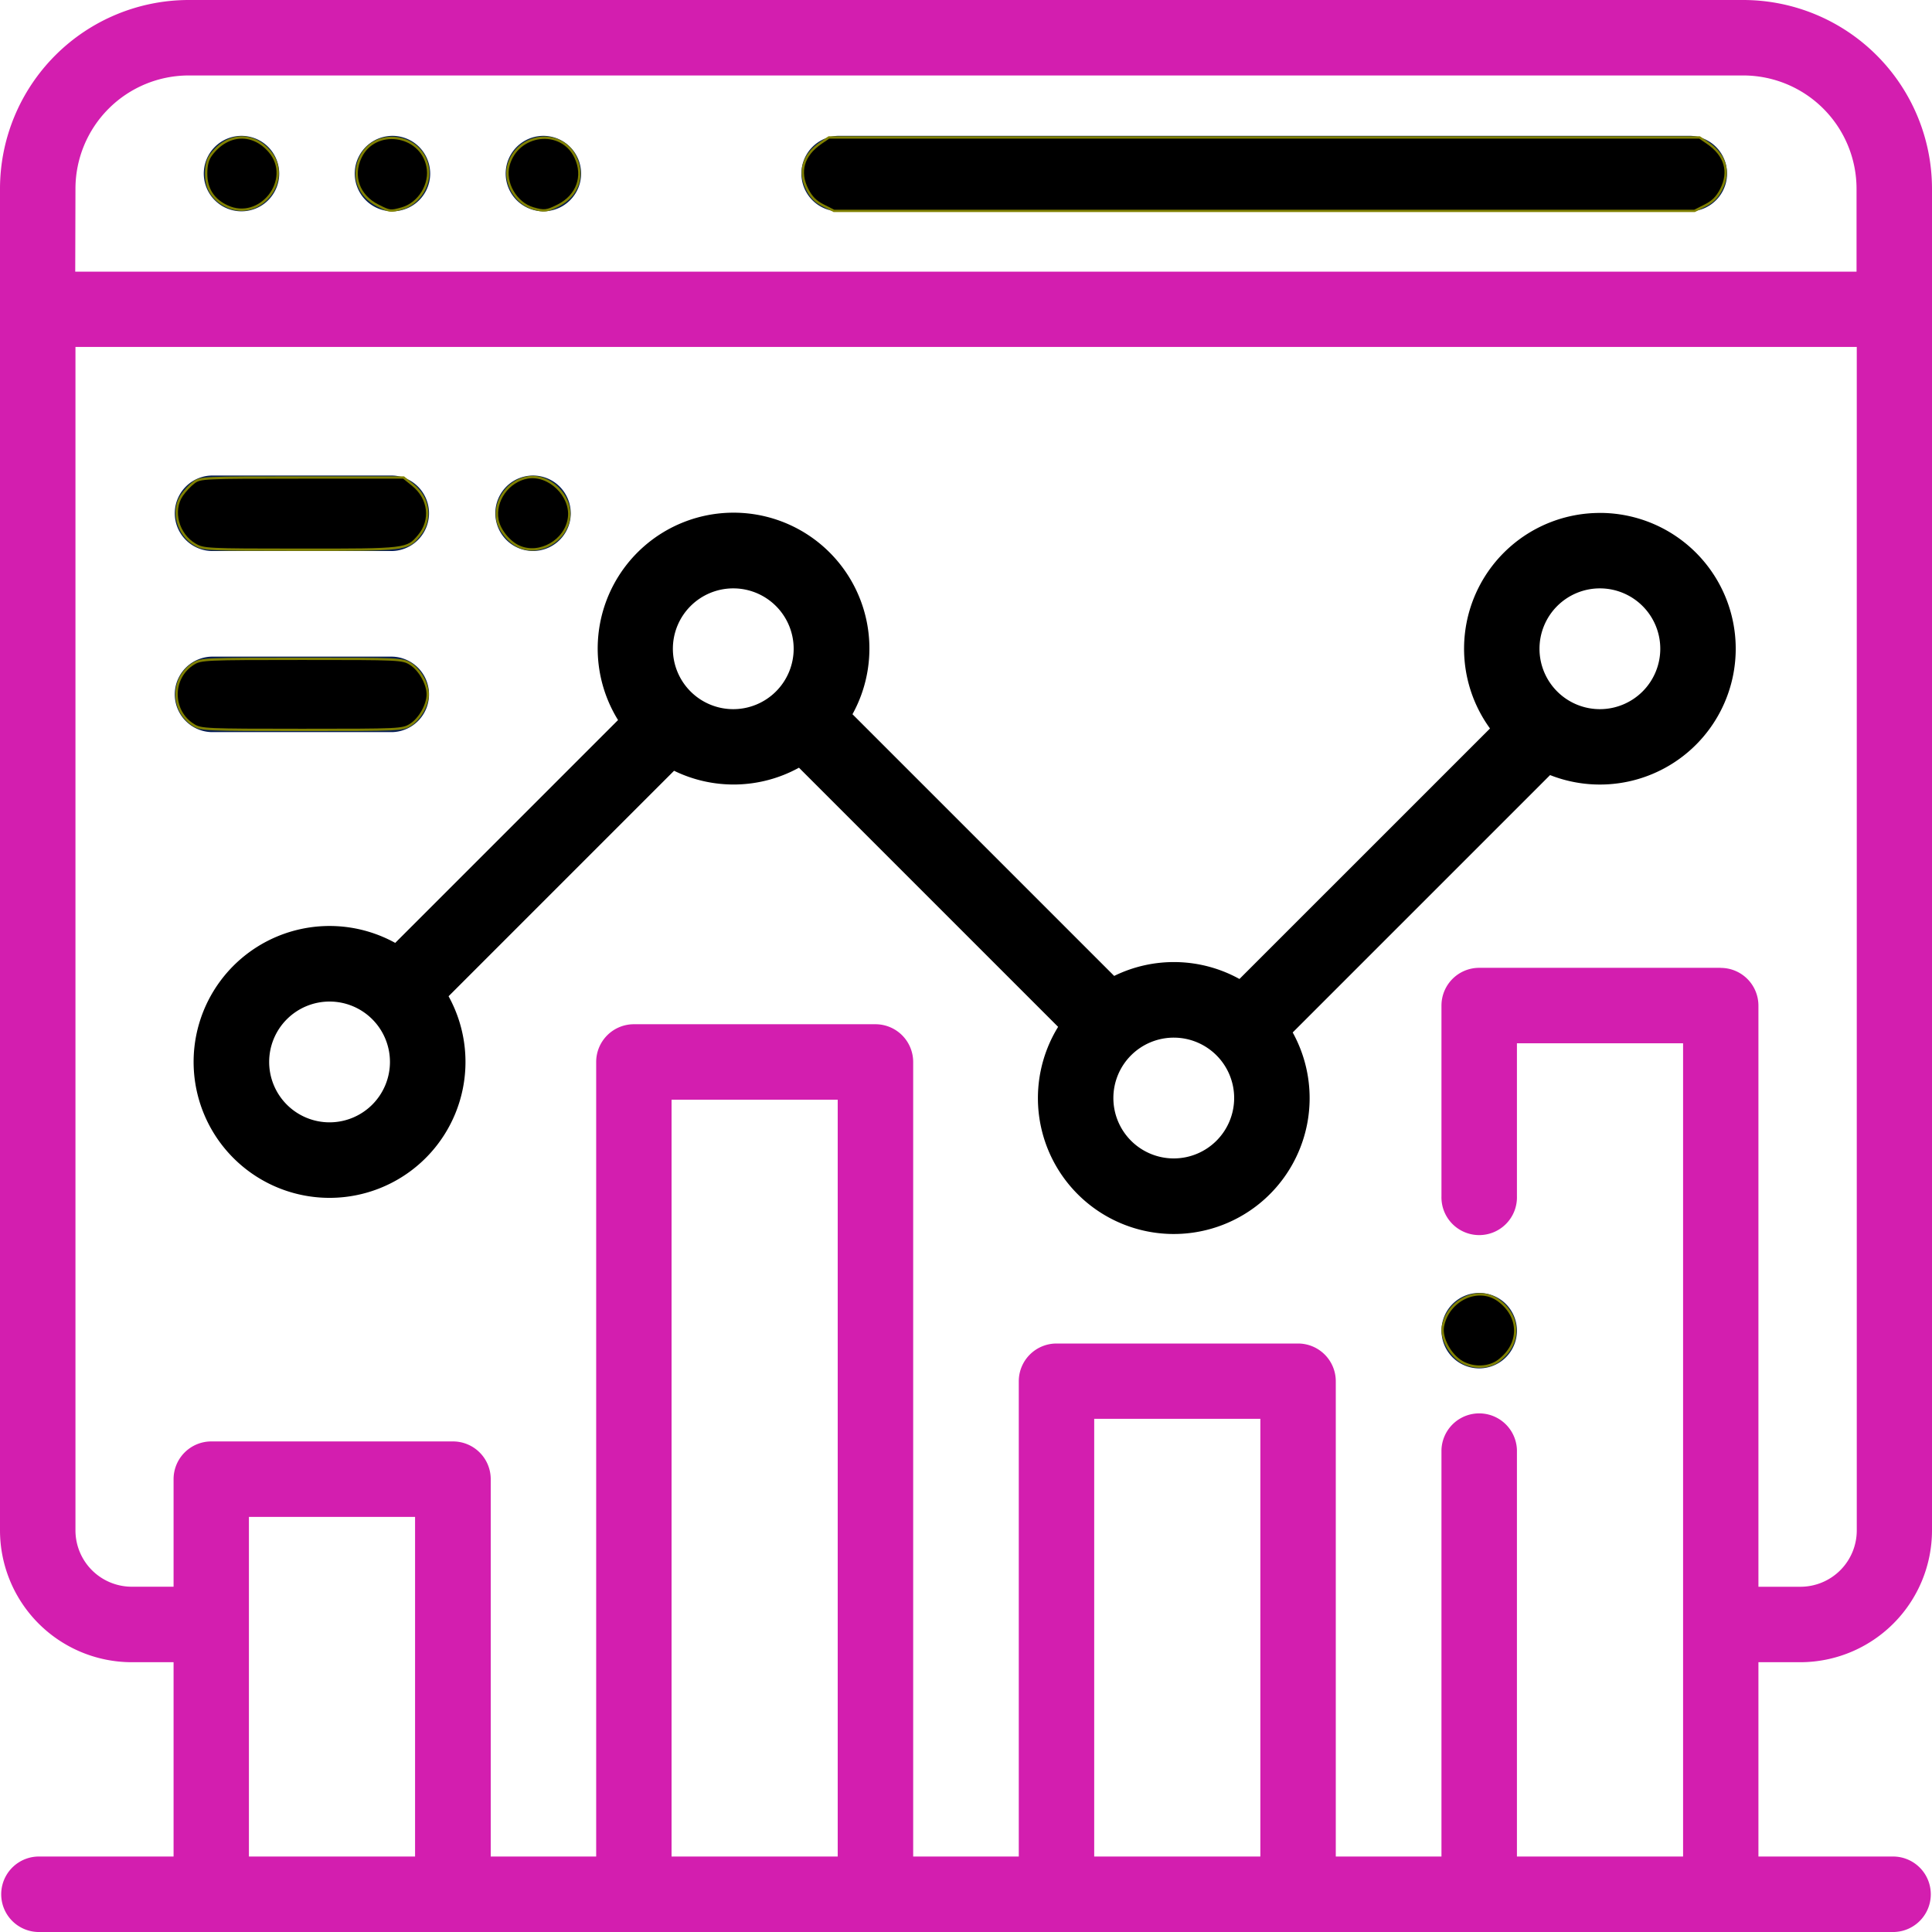
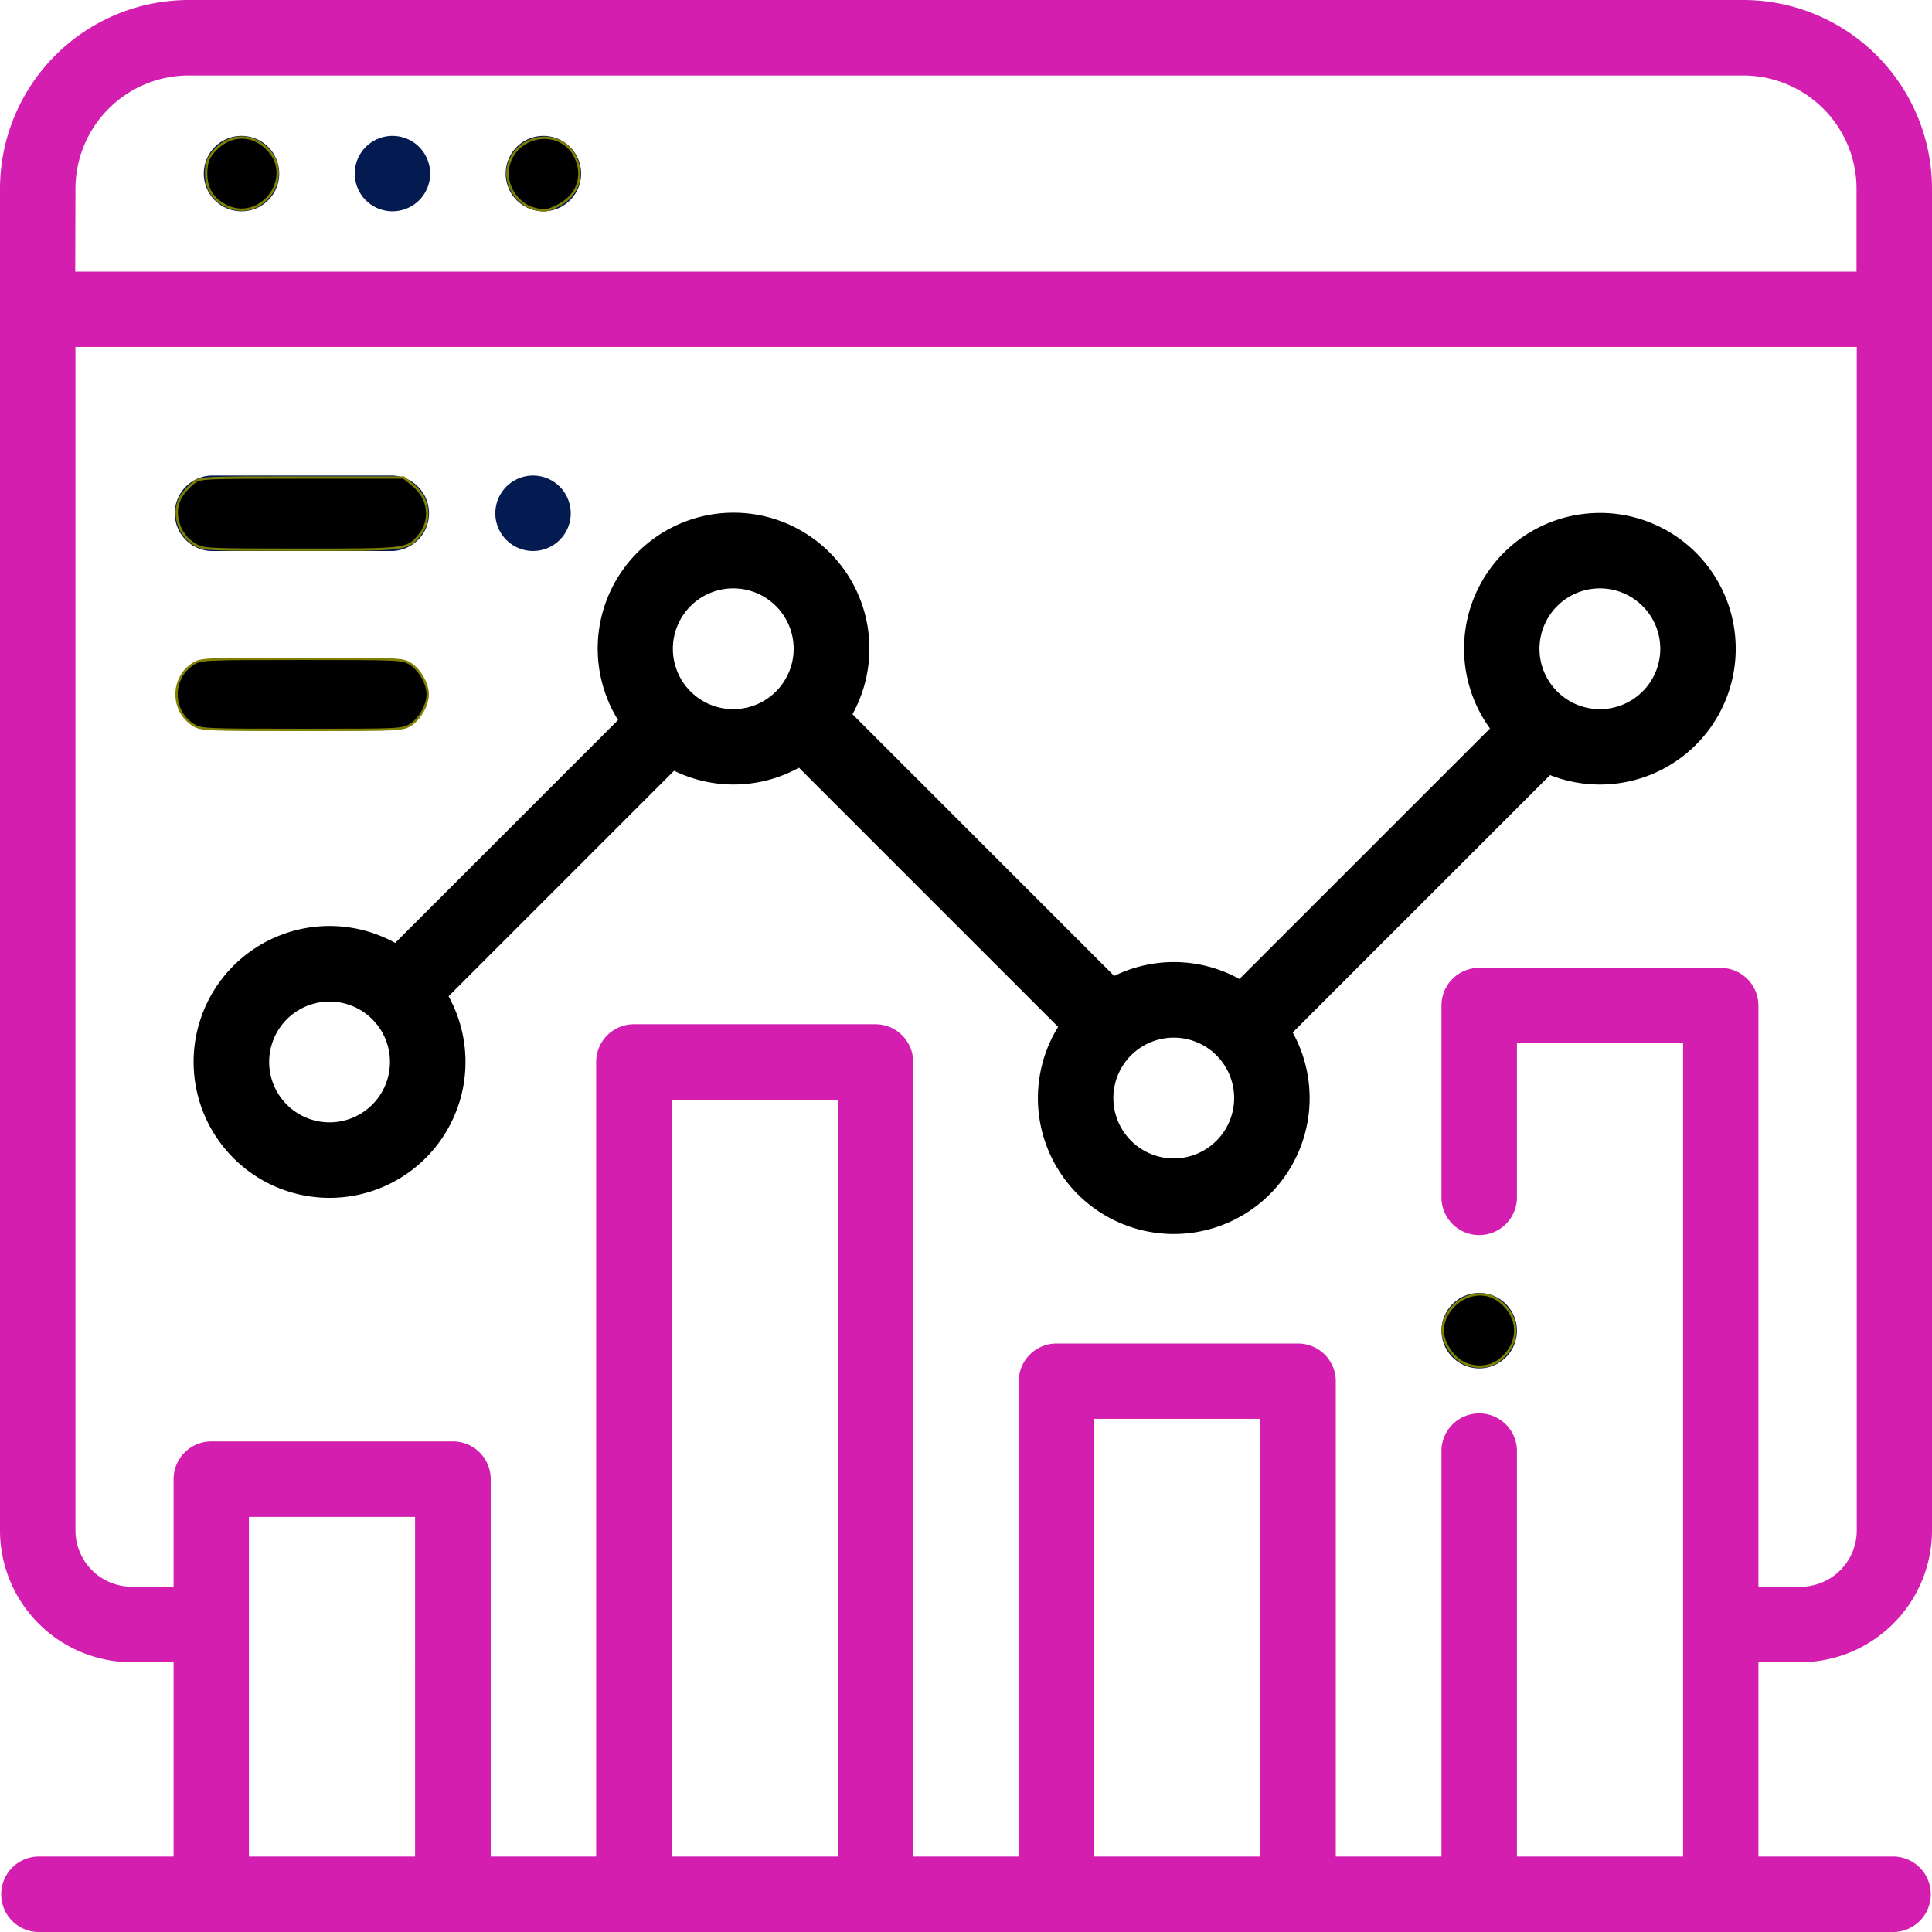
<svg xmlns="http://www.w3.org/2000/svg" xmlns:ns1="http://sodipodi.sourceforge.net/DTD/sodipodi-0.dtd" xmlns:ns2="http://www.inkscape.org/namespaces/inkscape" id="analytics" width="50" height="50" viewBox="0 0 50 50" version="1.1" ns1:docname="service-1.svg" ns2:version="1.2.1 (9c6d41e410, 2022-07-14)">
  <defs id="defs77" />
  <ns1:namedview id="namedview75" pagecolor="#ffffff" bordercolor="#000000" borderopacity="0.25" ns2:showpageshadow="2" ns2:pageopacity="0.0" ns2:pagecheckerboard="0" ns2:deskcolor="#d1d1d1" showgrid="false" ns2:zoom="32.611765" ns2:cx="22.507215" ns2:cy="31.399711" ns2:window-width="2160" ns2:window-height="1411" ns2:window-x="-9" ns2:window-y="-9" ns2:window-maximized="1" ns2:current-layer="analytics" />
  <g id="Group_1141" data-name="Group 1141" style="fill:#d31eaf;fill-opacity:1">
    <g id="Group_1140" data-name="Group 1140" style="fill:#d31eaf;fill-opacity:1">
      <path id="Path_8427" data-name="Path 8427" d="M46.59,43.018A3.414,3.414,0,0,0,50,39.608V4.883A4.888,4.888,0,0,0,45.117,0H4.883A4.888,4.888,0,0,0,0,4.883V39.608a3.414,3.414,0,0,0,3.41,3.41H4.492v5.029H.977A.977.977,0,0,0,.977,50H49.023a.977.977,0,0,0,0-1.953H45.508V43.018ZM1.953,4.883a2.933,2.933,0,0,1,2.93-2.93H45.117a2.933,2.933,0,0,1,2.93,2.93V7.031h-46c-.033,0-.066,0-.1,0Zm8.789,43.164h-4.3V39.258h4.3Zm10.938,0h-4.3V28.46h4.3Zm10.938,0h-4.3V36.719h4.3Zm11.914-23h-6.25a.977.977,0,0,0-.977.977v4.932a.977.977,0,1,0,1.953,0V27h4.3V48.047h-4.3V37.524a.977.977,0,0,0-1.953,0V48.047H34.57v-12.3a.977.977,0,0,0-.977-.977h-6.25a.977.977,0,0,0-.977.977v12.3H23.633V27.484a.977.977,0,0,0-.977-.977h-6.25a.977.977,0,0,0-.977.977V48.047H12.7V38.281a.977.977,0,0,0-.977-.977H5.469a.977.977,0,0,0-.977.977v2.783H3.41a1.458,1.458,0,0,1-1.457-1.457V8.979c.032,0,.065,0,.1,0h46V39.608a1.458,1.458,0,0,1-1.457,1.457H45.508V26.025A.977.977,0,0,0,44.531,25.049Z" fill="#fe354d" style="fill:#d31eaf;fill-opacity:1" />
    </g>
  </g>
  <g id="Group_1143" data-name="Group 1143" transform="translate(20.709 3.516)">
    <g id="Group_1142" data-name="Group 1142">
-       <path id="Path_8428" data-name="Path 8428" d="M235.106,36H213.042a.977.977,0,0,0,0,1.953h22.064a.977.977,0,0,0,0-1.953Z" transform="translate(-212.065 -36)" fill="#041b52" />
-     </g>
+       </g>
  </g>
  <g id="Group_1145" data-name="Group 1145" transform="translate(9.18 3.516)">
    <g id="Group_1144" data-name="Group 1144">
      <path id="Path_8429" data-name="Path 8429" d="M95.667,36.286a.976.976,0,1,0,.286.69A.984.984,0,0,0,95.667,36.286Z" transform="translate(-94 -36)" fill="#041b52" />
    </g>
  </g>
  <g id="Group_1147" data-name="Group 1147" transform="translate(5.273 3.516)">
    <g id="Group_1146" data-name="Group 1146">
      <path id="Path_8430" data-name="Path 8430" d="M55.667,36.286a.976.976,0,1,0,.286.69A.984.984,0,0,0,55.667,36.286Z" transform="translate(-54 -36)" fill="#041b52" />
    </g>
  </g>
  <g id="Group_1149" data-name="Group 1149" transform="translate(13.086 3.516)">
    <g id="Group_1148" data-name="Group 1148">
      <path id="Path_8431" data-name="Path 8431" d="M135.667,36.286a.976.976,0,1,0,.286.69A.982.982,0,0,0,135.667,36.286Z" transform="translate(-134 -36)" fill="#041b52" />
    </g>
  </g>
  <g id="Group_1151" data-name="Group 1151" transform="translate(37.305 33.461)">
    <g id="Group_1150" data-name="Group 1150">
      <path id="Path_8432" data-name="Path 8432" d="M383.667,342.926a.976.976,0,1,0,.286.69A.98.98,0,0,0,383.667,342.926Z" transform="translate(-382 -342.64)" fill="#041b52" />
    </g>
  </g>
  <g id="Group_1153" data-name="Group 1153" transform="translate(5.013 13.275)" style="fill:#000000;fill-opacity:1">
    <g id="Group_1152" data-name="Group 1152" style="fill:#000000;fill-opacity:1">
      <path id="Path_8433" data-name="Path 8433" d="M87.729,135.939a3.513,3.513,0,0,0-2.845,5.578L78.4,148a3.507,3.507,0,0,0-3.242-.079l-6.773-6.773a3.516,3.516,0,1,0-6.067.151l-5.767,5.767a3.518,3.518,0,1,0,1.381,1.381l5.836-5.836A3.508,3.508,0,0,0,67,142.532l6.707,6.707a3.516,3.516,0,1,0,6.071.145l6.661-6.661a3.515,3.515,0,1,0,1.29-6.785ZM54.852,151.71a1.563,1.563,0,1,1,1.563-1.562A1.564,1.564,0,0,1,54.852,151.71ZM65.3,141.017a1.563,1.563,0,1,1,1.563-1.562A1.564,1.564,0,0,1,65.3,141.017Zm11.4,11.627a1.563,1.563,0,1,1,1.563-1.562A1.564,1.564,0,0,1,76.7,152.644Zm11.028-11.627a1.563,1.563,0,1,1,1.563-1.562A1.564,1.564,0,0,1,87.729,141.017Z" transform="translate(-51.336 -135.939)" fill="#041b52" style="fill:#000000;fill-opacity:1" />
    </g>
  </g>
  <g id="Group_1155" data-name="Group 1155" transform="translate(12.818 12.307)">
    <g id="Group_1154" data-name="Group 1154">
      <path id="Path_8434" data-name="Path 8434" d="M132.927,126.306a.976.976,0,1,0,.286.69A.986.986,0,0,0,132.927,126.306Z" transform="translate(-131.26 -126.02)" fill="#041b52" />
    </g>
  </g>
  <g id="Group_1157" data-name="Group 1157" transform="translate(4.492 12.307)">
    <g id="Group_1156" data-name="Group 1156">
      <path id="Path_8435" data-name="Path 8435" d="M51.664,126.021H46.977a.977.977,0,0,0,0,1.953h4.688a.977.977,0,0,0,0-1.953Z" transform="translate(-46 -126.021)" fill="#041b52" />
    </g>
  </g>
  <g id="Group_1159" data-name="Group 1159" transform="translate(4.492 16.994)">
    <g id="Group_1158" data-name="Group 1158">
-       <path id="Path_8436" data-name="Path 8436" d="M51.664,174.021H46.977a.977.977,0,0,0,0,1.953h4.688a.977.977,0,0,0,0-1.953Z" transform="translate(-46 -174.021)" fill="#041b52" />
-     </g>
+       </g>
  </g>
  <path style="fill:#000000;fill-opacity:1;stroke:#808000;stroke-width:0.061" d="M 5.051,14.096 C 4.599,13.834 4.434,13.218 4.707,12.817 c 0.076,-0.112 0.216,-0.26 0.311,-0.331 0.169,-0.125 0.231,-0.128 2.8,-0.128 h 2.627 l 0.236,0.19 c 0.432,0.347 0.5,0.914 0.159,1.319 -0.302,0.359 -0.325,0.362 -3.065,0.36 -2.432,-0.001 -2.507,-0.005 -2.724,-0.131 z" id="path5308" />
  <path style="fill:#000000;fill-opacity:1;stroke:#808000;stroke-width:0.061" d="m 5.013,18.767 c -0.592,-0.361 -0.592,-1.234 0,-1.595 0.191,-0.117 0.314,-0.122 2.799,-0.122 2.534,-2.23e-4 2.604,0.003 2.808,0.129 0.24,0.149 0.45,0.517 0.45,0.791 0,0.274 -0.21,0.643 -0.45,0.791 -0.203,0.126 -0.274,0.129 -2.808,0.129 -2.485,-2.21e-4 -2.608,-0.006 -2.799,-0.122 z" id="path5310" />
-   <path style="fill:#000000;fill-opacity:1;stroke:#808000;stroke-width:0.061" d="m 13.428,14.145 c -0.255,-0.116 -0.505,-0.427 -0.554,-0.691 -0.093,-0.494 0.277,-1.012 0.783,-1.098 0.555,-0.094 1.141,0.475 1.07,1.039 -0.075,0.597 -0.762,0.994 -1.299,0.75 z" id="path5312" />
  <path style="fill:#000000;fill-opacity:1;stroke:#808000;stroke-width:0.061" d="M 5.881,5.343 C 5.52,5.176 5.335,4.89 5.335,4.497 c 0,-0.226 0.037,-0.367 0.128,-0.491 C 5.882,3.441 6.545,3.406 6.982,3.925 7.589,4.646 6.74,5.74 5.881,5.343 Z" id="path5314" />
-   <path style="fill:#000000;fill-opacity:1;stroke:#808000;stroke-width:0.061" d="M 9.78,5.32 C 9.28,5.068 9.097,4.561 9.329,4.071 9.697,3.296 10.885,3.453 11.064,4.3 11.162,4.76 10.851,5.271 10.398,5.397 10.103,5.479 10.091,5.477 9.78,5.32 Z" id="path5316" />
  <path style="fill:#000000;fill-opacity:1;stroke:#808000;stroke-width:0.061" d="M 13.797,5.393 C 13.347,5.262 13.038,4.725 13.158,4.282 c 0.227,-0.843 1.372,-0.982 1.737,-0.211 0.232,0.489 0.049,0.997 -0.451,1.249 -0.294,0.148 -0.362,0.156 -0.648,0.073 z" id="path5318" />
-   <path style="fill:#000000;fill-opacity:1;stroke:#808000;stroke-width:0.061" d="M 21.309,5.32 C 21.11,5.22 20.997,5.107 20.894,4.906 20.656,4.444 20.782,4.013 21.249,3.695 l 0.203,-0.138 h 11.266 11.266 l 0.203,0.138 c 0.467,0.318 0.594,0.749 0.356,1.211 -0.103,0.201 -0.216,0.314 -0.415,0.414 l -0.274,0.138 H 32.718 21.583 Z" id="path5320" />
  <path style="fill:#000000;fill-opacity:1;stroke:#808000;stroke-width:0.061" d="m 37.839,35.251 c -0.311,-0.178 -0.553,-0.627 -0.497,-0.923 0.131,-0.693 0.919,-1.06 1.442,-0.673 0.574,0.425 0.573,1.137 -0.003,1.564 -0.252,0.186 -0.649,0.2 -0.942,0.032 z" id="path5322" />
</svg>